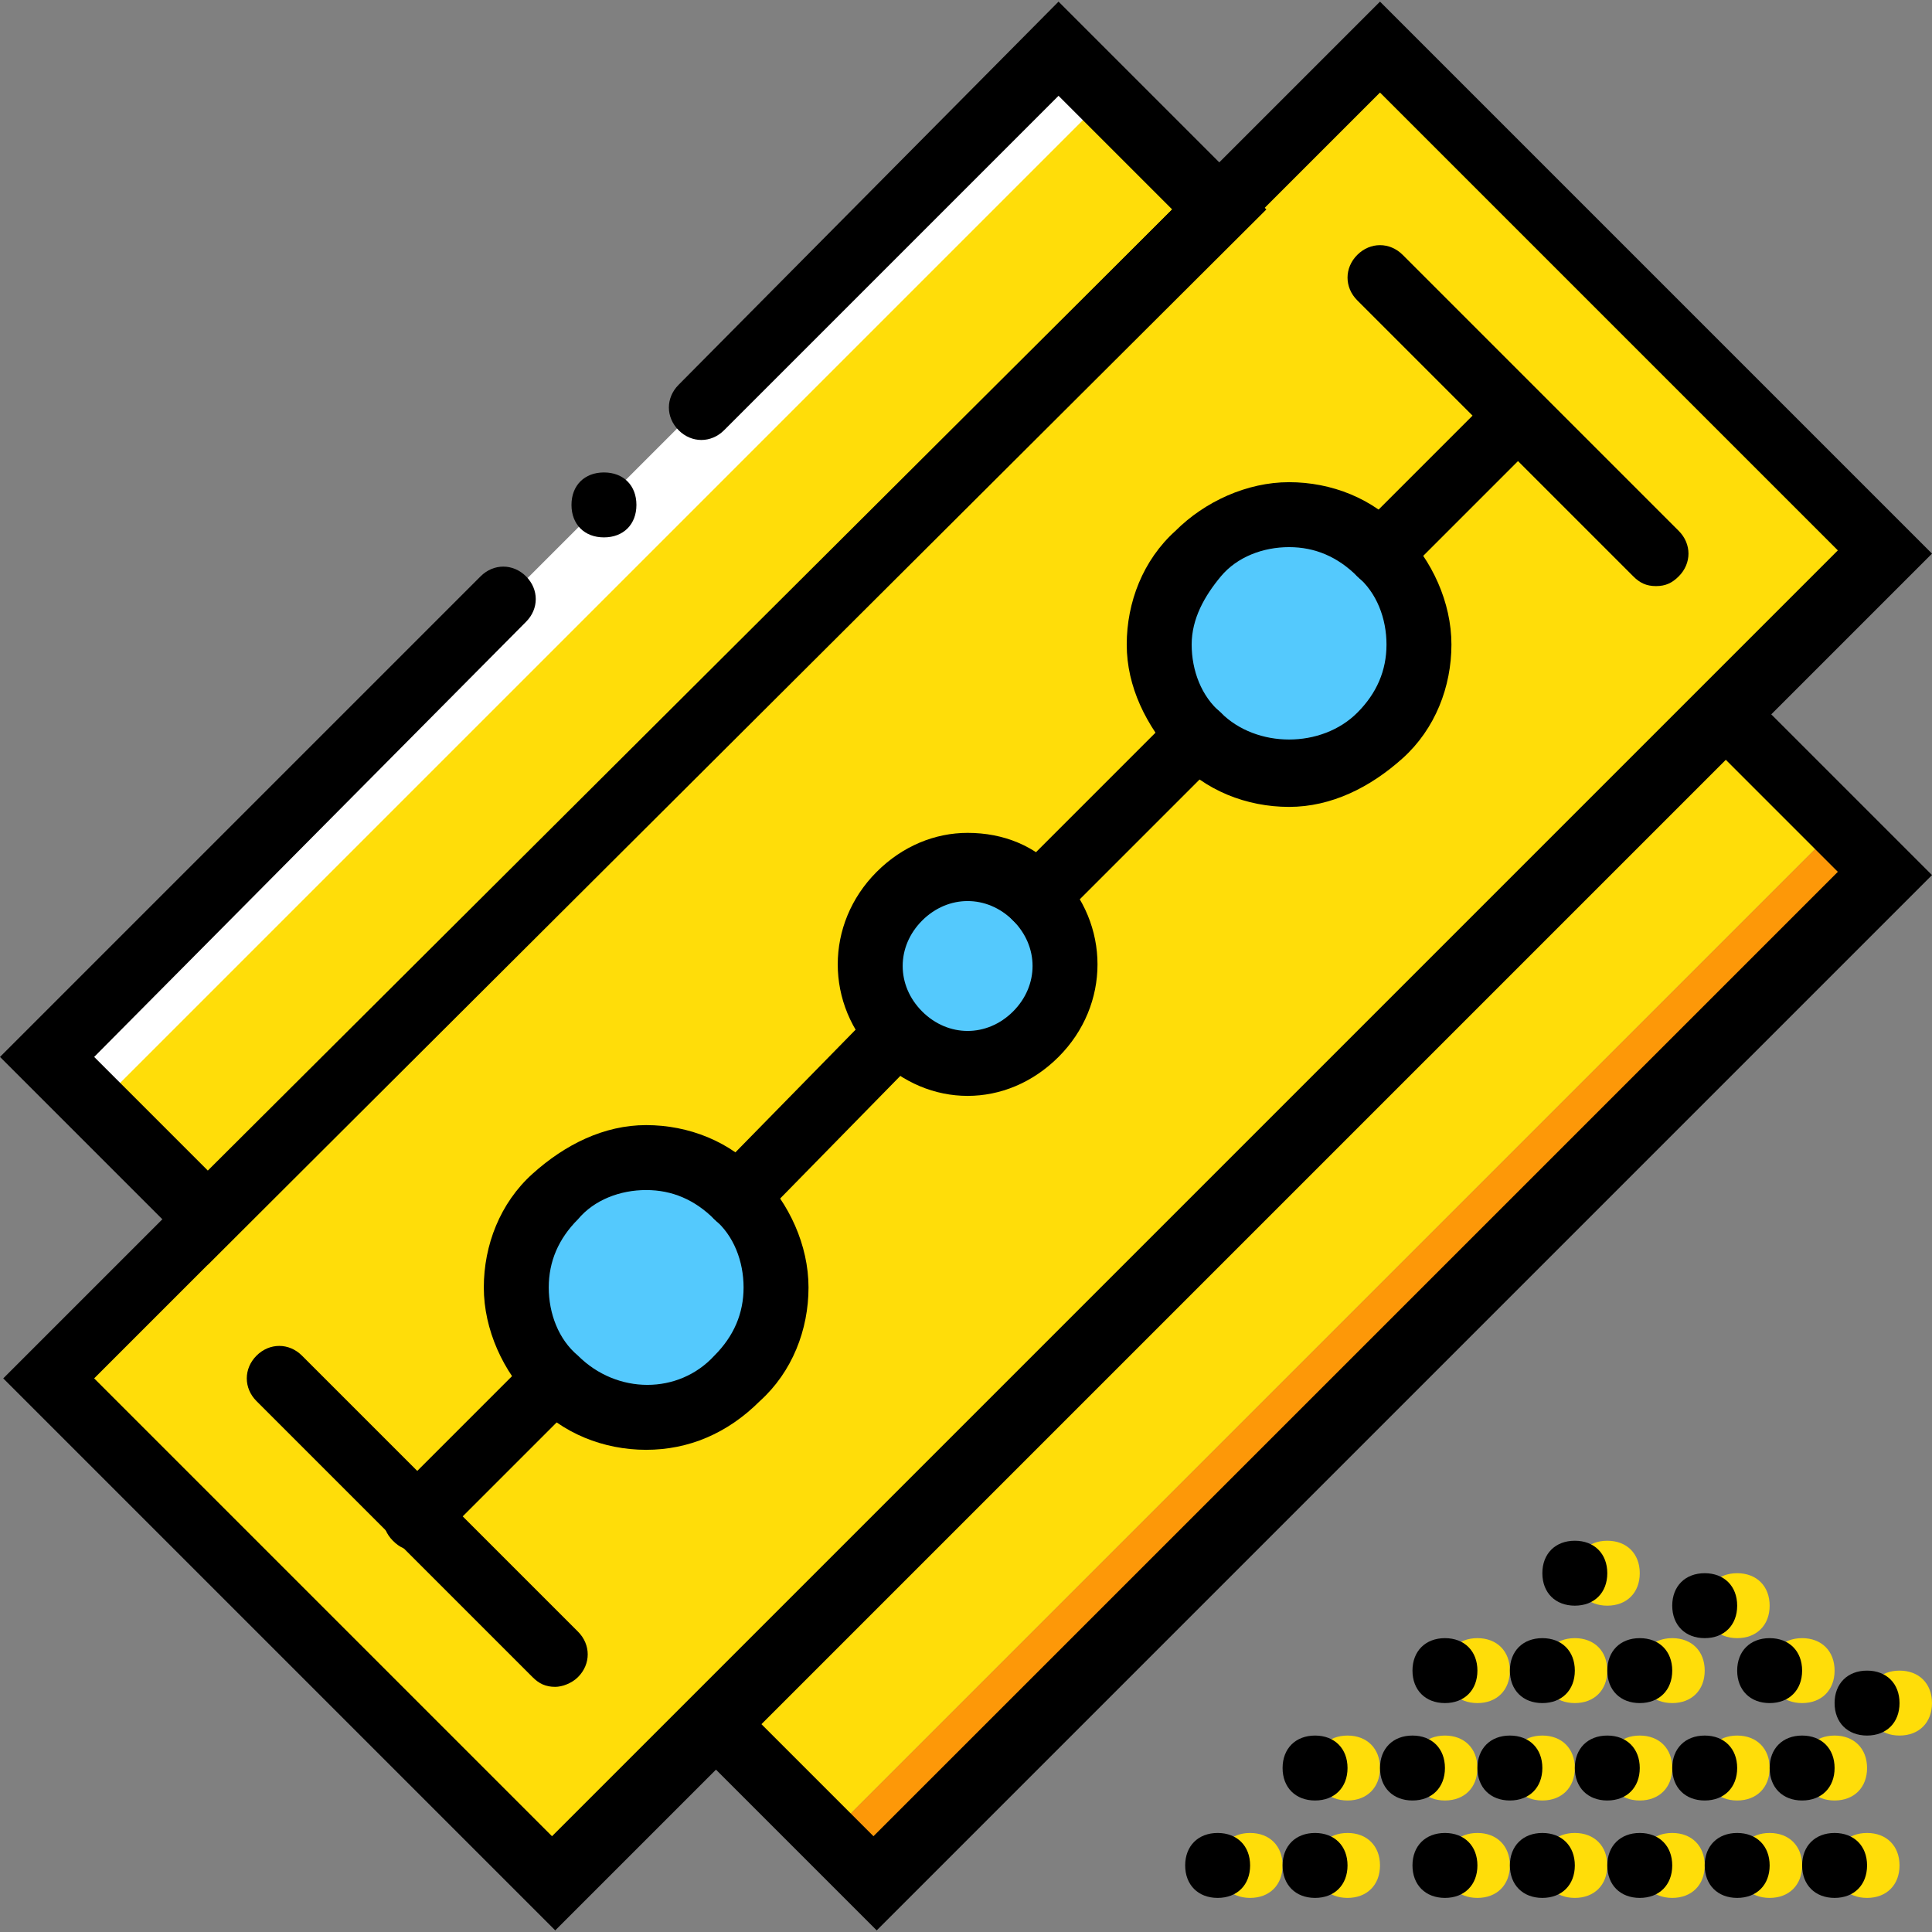
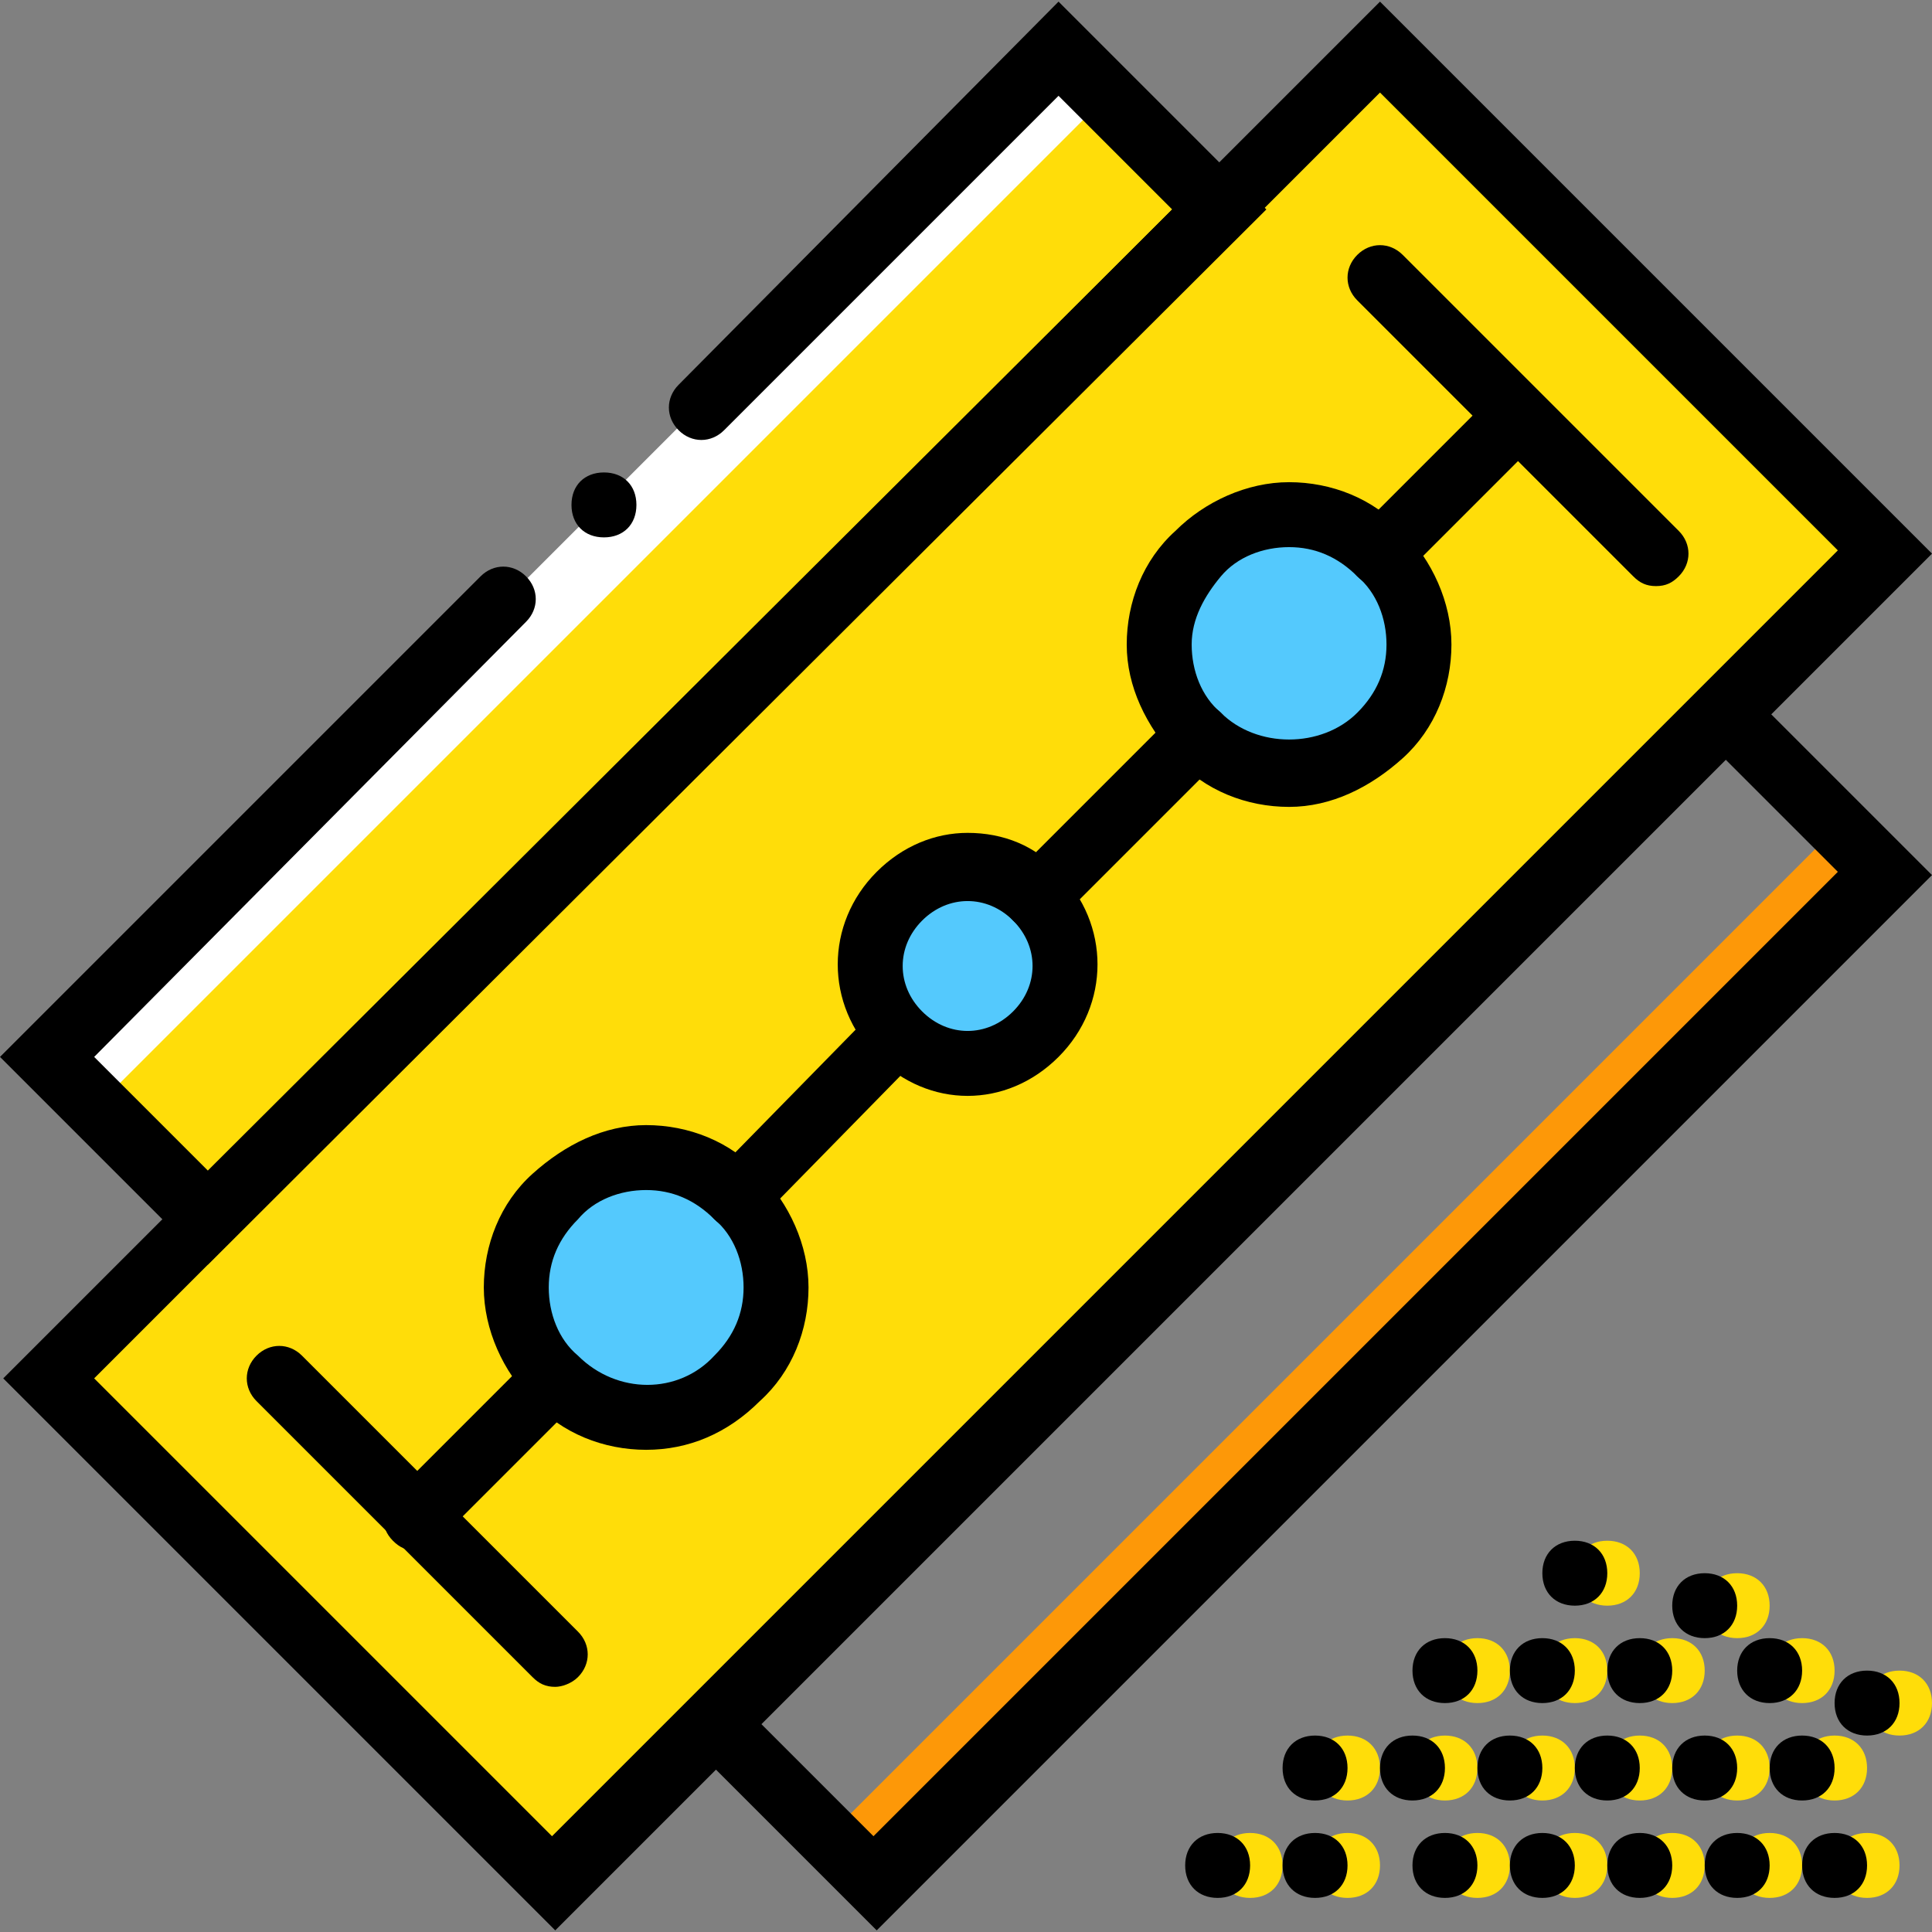
<svg xmlns="http://www.w3.org/2000/svg" height="800px" width="800px" version="1.1" id="Layer_1" viewBox="0 0 507.733 507.733" xml:space="preserve">
  <rect x="0" y="0" width="507.733" height="507.733" fill="#808080" stroke="none" />
  <g transform="translate(1 2)">
    <g>
      <path style="fill:#FFDD09;" d="M464.067,462.64c0,5.12-3.413,8.533-8.533,8.533S447,467.76,447,462.64    c0-5.12,3.413-8.533,8.533-8.533S464.067,457.52,464.067,462.64" />
      <path style="fill:#FFDD09;" d="M438.467,462.64c0,5.12-3.413,8.533-8.533,8.533s-8.533-3.413-8.533-8.533    c0-5.12,3.413-8.533,8.533-8.533S438.467,457.52,438.467,462.64" />
      <path style="fill:#FFDD09;" d="M447,488.24c0,5.12-3.413,8.533-8.533,8.533c-5.12,0-8.533-3.413-8.533-8.533    s3.413-8.533,8.533-8.533C443.587,479.707,447,483.12,447,488.24" />
      <path style="fill:#FFDD09;" d="M472.6,488.24c0,5.12-3.413,8.533-8.533,8.533c-5.12,0-8.533-3.413-8.533-8.533    s3.413-8.533,8.533-8.533C469.187,479.707,472.6,483.12,472.6,488.24" />
      <path style="fill:#FFDD09;" d="M489.667,462.64c0,5.12-3.413,8.533-8.533,8.533s-8.533-3.413-8.533-8.533    c0-5.12,3.413-8.533,8.533-8.533S489.667,457.52,489.667,462.64" />
      <path style="fill:#FFDD09;" d="M498.2,488.24c0,5.12-3.413,8.533-8.533,8.533s-8.533-3.413-8.533-8.533s3.413-8.533,8.533-8.533    S498.2,483.12,498.2,488.24" />
      <path style="fill:#FFDD09;" d="M421.4,488.24c0,5.12-3.413,8.533-8.533,8.533c-5.12,0-8.533-3.413-8.533-8.533    s3.413-8.533,8.533-8.533C417.987,479.707,421.4,483.12,421.4,488.24" />
      <path style="fill:#FFDD09;" d="M412.867,462.64c0,5.12-3.413,8.533-8.533,8.533c-5.12,0-8.533-3.413-8.533-8.533    c0-5.12,3.413-8.533,8.533-8.533C409.453,454.107,412.867,457.52,412.867,462.64" />
      <path style="fill:#FFDD09;" d="M421.4,437.04c0,5.12-3.413,8.533-8.533,8.533c-5.12,0-8.533-3.413-8.533-8.533    c0-5.12,3.413-8.533,8.533-8.533C417.987,428.507,421.4,431.92,421.4,437.04" />
      <path style="fill:#FFDD09;" d="M387.267,462.64c0,5.12-3.413,8.533-8.533,8.533c-5.12,0-8.533-3.413-8.533-8.533    c0-5.12,3.413-8.533,8.533-8.533C383.853,454.107,387.267,457.52,387.267,462.64" />
      <path style="fill:#FFDD09;" d="M481.133,437.04c0,5.12-3.413,8.533-8.533,8.533c-5.12,0-8.533-3.413-8.533-8.533    c0-5.12,3.413-8.533,8.533-8.533C477.72,428.507,481.133,431.92,481.133,437.04" />
      <path style="fill:#FFDD09;" d="M464.067,419.973c0,5.12-3.413,8.533-8.533,8.533S447,425.093,447,419.973s3.413-8.533,8.533-8.533    S464.067,414.853,464.067,419.973" />
      <path style="fill:#FFDD09;" d="M429.933,411.44c0,5.12-3.413,8.533-8.533,8.533s-8.533-3.413-8.533-8.533    c0-5.12,3.413-8.533,8.533-8.533S429.933,406.32,429.933,411.44" />
      <path style="fill:#FFDD09;" d="M361.667,488.24c0,5.12-3.413,8.533-8.533,8.533c-5.12,0-8.533-3.413-8.533-8.533    s3.413-8.533,8.533-8.533C358.253,479.707,361.667,483.12,361.667,488.24" />
      <path style="fill:#FFDD09;" d="M395.8,437.04c0,5.12-3.413,8.533-8.533,8.533s-8.533-3.413-8.533-8.533    c0-5.12,3.413-8.533,8.533-8.533S395.8,431.92,395.8,437.04" />
      <path style="fill:#FFDD09;" d="M361.667,462.64c0,5.12-3.413,8.533-8.533,8.533c-5.12,0-8.533-3.413-8.533-8.533    c0-5.12,3.413-8.533,8.533-8.533C358.253,454.107,361.667,457.52,361.667,462.64" />
      <path style="fill:#FFDD09;" d="M506.733,445.573c0,5.12-3.413,8.533-8.533,8.533c-5.12,0-8.533-3.413-8.533-8.533    c0-5.12,3.413-8.533,8.533-8.533C503.32,437.04,506.733,440.453,506.733,445.573" />
      <path style="fill:#FFDD09;" d="M336.067,488.24c0,5.12-3.413,8.533-8.533,8.533S319,493.36,319,488.24s3.413-8.533,8.533-8.533    S336.067,483.12,336.067,488.24" />
      <path style="fill:#FFDD09;" d="M447,437.04c0,5.12-3.413,8.533-8.533,8.533c-5.12,0-8.533-3.413-8.533-8.533    c0-5.12,3.413-8.533,8.533-8.533C443.587,428.507,447,431.92,447,437.04" />
      <path style="fill:#FFDD09;" d="M395.8,488.24c0,5.12-3.413,8.533-8.533,8.533s-8.533-3.413-8.533-8.533s3.413-8.533,8.533-8.533    S395.8,483.12,395.8,488.24" />
      <path style="fill:#FFDD09;" d="M53.613,317.573l-29.867-29.867L289.987,22.32L319,52.187L53.613,317.573z" />
    </g>
    <path style="fill:#FFFFFF;" d="M277.187,10.373l12.8,12.8L24.6,288.56l-12.8-12.8" />
-     <path style="fill:#FFDD09;" d="M186.733,450.693L216.6,480.56l265.387-265.387l-29.013-29.013L186.733,450.693z" />
    <path style="fill:#FD9808;" d="M481.987,215.173L216.6,480.56l12.8,12.8l265.387-265.387L481.987,215.173z" />
    <path style="fill:#FFDD09;" d="M494.787,143.493L144.92,493.36L11.8,360.24L361.667,10.373L494.787,143.493z" />
    <g>
      <path style="fill:#54C9FD;" d="M271.213,233.947c10.24,10.24,10.24,26.453,0,35.84c-10.24,10.24-26.453,10.24-35.84,0    c-10.24-10.24-10.24-26.453,0-35.84C244.76,223.707,260.973,223.707,271.213,233.947" />
      <path style="fill:#54C9FD;" d="M192.707,312.453c13.653,13.653,13.653,34.987,0,48.64s-34.987,13.653-48.64,0    c-13.653-13.653-13.653-34.987,0-48.64C157.72,298.8,179.907,298.8,192.707,312.453" />
      <path style="fill:#54C9FD;" d="M361.667,143.493c13.653,13.653,13.653,34.987,0,48.64s-34.987,13.653-48.64,0    c-13.653-13.653-13.653-34.987,0-48.64C326.68,129.84,348.867,129.84,361.667,143.493" />
    </g>
    <path d="M144.92,505.307L-0.147,360.24L361.667-1.573l145.067,145.067L144.92,505.307z M23.747,360.24l120.32,120.32l337.92-337.92   L361.667,22.32L23.747,360.24z" />
    <path d="M53.613,330.373L-1,275.76l126.293-126.293c3.413-3.413,8.533-3.413,11.947,0c3.413,3.413,3.413,8.533,0,11.947   L23.747,275.76l29.867,29.867L307.053,53.04l-29.867-29.867l-87.893,87.893c-3.413,3.413-8.533,3.413-11.947,0   s-3.413-8.533,0-11.947l99.84-100.693L331.8,53.04L53.613,330.373z" />
    <path d="M229.4,505.307l-54.613-54.613L452.12,173.36l54.613,54.613L229.4,505.307z M198.68,450.693l29.867,29.867l253.44-253.44   l-29.867-29.867L198.68,450.693z" />
    <path d="M253.293,286c-8.533,0-17.067-3.413-23.893-10.24c-13.653-13.653-13.653-34.987,0-48.64   c6.827-6.827,15.36-10.24,23.893-10.24c9.387,0,17.92,3.413,23.893,10.24l0,0l0,0c13.653,13.653,13.653,34.987,0,48.64   C270.36,282.587,261.827,286,253.293,286z M253.293,234.8c-4.267,0-8.533,1.707-11.947,5.12c-6.827,6.827-6.827,17.067,0,23.893   s17.067,6.827,23.893,0s6.827-17.067,0-23.893l0,0C261.827,236.507,257.56,234.8,253.293,234.8z" />
    <path d="M168.813,379.013c-11.093,0-22.187-4.267-29.867-12.8c-7.68-7.68-12.8-18.773-12.8-29.867   c0-11.093,4.267-22.187,12.8-29.867c8.533-7.68,18.773-12.8,29.867-12.8s22.187,4.267,29.867,12.8l0,0l0,0l0,0   c7.68,7.68,12.8,18.773,12.8,29.867c0,11.093-4.267,22.187-12.8,29.867C190.147,374.747,179.907,379.013,168.813,379.013z    M168.813,310.747c-6.827,0-13.653,2.56-17.92,7.68c-5.12,5.12-7.68,11.093-7.68,17.92s2.56,13.653,7.68,17.92   c10.24,10.24,26.453,10.24,35.84,0c5.12-5.12,7.68-11.093,7.68-17.92s-2.56-13.653-7.68-17.92l0,0   C181.613,313.307,175.64,310.747,168.813,310.747z" />
    <path d="M337.773,210.053c-11.093,0-22.187-4.267-29.867-12.8c-7.68-8.533-12.8-18.773-12.8-29.867s4.267-22.187,12.8-29.867   c7.68-7.68,18.773-12.8,29.867-12.8c11.093,0,22.187,4.267,29.867,12.8l0,0l0,0l0,0c7.68,7.68,12.8,18.773,12.8,29.867   s-4.267,22.187-12.8,29.867C359.107,204.933,348.867,210.053,337.773,210.053z M337.773,141.787c-6.827,0-13.653,2.56-17.92,7.68   c-4.267,5.12-7.68,11.093-7.68,17.92s2.56,13.653,7.68,17.92c9.387,9.387,26.453,9.387,35.84,0c5.12-5.12,7.68-11.093,7.68-17.92   s-2.56-13.653-7.68-17.92l0,0C350.573,144.347,344.6,141.787,337.773,141.787z" />
    <path d="M144.92,441.307c-2.56,0-4.267-0.853-5.973-2.56l-72.533-72.533c-3.413-3.413-3.413-8.533,0-11.947   c3.413-3.413,8.533-3.413,11.947,0l72.533,72.533c3.413,3.413,3.413,8.533,0,11.947   C149.187,440.453,146.627,441.307,144.92,441.307z" />
    <path d="M434.2,152.027c-2.56,0-4.267-0.853-5.973-2.56l-72.533-72.533c-3.413-3.413-3.413-8.533,0-11.947   c3.413-3.413,8.533-3.413,11.947,0l72.533,72.533c3.413,3.413,3.413,8.533,0,11.947C438.467,151.173,436.76,152.027,434.2,152.027z   " />
    <path d="M108.227,405.467c-2.56,0-4.267-0.853-5.973-2.56c-3.413-3.413-3.413-8.533,0-11.947l35.84-35.84   c3.413-3.413,8.533-3.413,11.947,0c3.413,3.413,3.413,8.533,0,11.947l-35.84,35.84   C112.493,404.613,110.787,405.467,108.227,405.467z" />
    <path d="M192.707,320.987c-2.56,0-4.267-0.853-5.973-2.56c-3.413-3.413-3.413-8.533,0-11.947l41.813-42.667   c3.413-3.413,8.533-3.413,11.947,0c3.413,3.413,3.413,8.533,0,11.947l-41.813,42.667   C196.973,320.133,195.267,320.987,192.707,320.987z" />
    <path d="M271.213,242.48c-2.56,0-4.267-0.853-5.973-2.56c-3.413-3.413-3.413-8.533,0-11.947l42.667-42.667   c3.413-3.413,8.533-3.413,11.947,0c3.413,3.413,3.413,8.533,0,11.947l-42.667,42.667C275.48,241.627,273.773,242.48,271.213,242.48   z" />
    <path d="M361.667,152.027c-2.56,0-4.267-0.853-5.973-2.56c-3.413-3.413-3.413-8.533,0-11.947l35.84-35.84   c3.413-3.413,8.533-3.413,11.947,0c3.413,3.413,3.413,8.533,0,11.947l-35.84,35.84   C365.933,151.173,364.227,152.027,361.667,152.027z" />
    <path d="M455.533,462.64c0,5.12-3.413,8.533-8.533,8.533s-8.533-3.413-8.533-8.533c0-5.12,3.413-8.533,8.533-8.533   S455.533,457.52,455.533,462.64" />
    <path d="M429.933,462.64c0,5.12-3.413,8.533-8.533,8.533s-8.533-3.413-8.533-8.533c0-5.12,3.413-8.533,8.533-8.533   S429.933,457.52,429.933,462.64" />
    <path d="M438.467,488.24c0,5.12-3.413,8.533-8.533,8.533s-8.533-3.413-8.533-8.533s3.413-8.533,8.533-8.533   S438.467,483.12,438.467,488.24" />
    <path d="M464.067,488.24c0,5.12-3.413,8.533-8.533,8.533S447,493.36,447,488.24s3.413-8.533,8.533-8.533   S464.067,483.12,464.067,488.24" />
    <path d="M481.133,462.64c0,5.12-3.413,8.533-8.533,8.533c-5.12,0-8.533-3.413-8.533-8.533c0-5.12,3.413-8.533,8.533-8.533   C477.72,454.107,481.133,457.52,481.133,462.64" />
    <path d="M489.667,488.24c0,5.12-3.413,8.533-8.533,8.533s-8.533-3.413-8.533-8.533s3.413-8.533,8.533-8.533   S489.667,483.12,489.667,488.24" />
    <path d="M412.867,488.24c0,5.12-3.413,8.533-8.533,8.533c-5.12,0-8.533-3.413-8.533-8.533s3.413-8.533,8.533-8.533   C409.453,479.707,412.867,483.12,412.867,488.24" />
    <path d="M404.333,462.64c0,5.12-3.413,8.533-8.533,8.533s-8.533-3.413-8.533-8.533c0-5.12,3.413-8.533,8.533-8.533   S404.333,457.52,404.333,462.64" />
    <path d="M412.867,437.04c0,5.12-3.413,8.533-8.533,8.533c-5.12,0-8.533-3.413-8.533-8.533c0-5.12,3.413-8.533,8.533-8.533   C409.453,428.507,412.867,431.92,412.867,437.04" />
    <path d="M378.733,462.64c0,5.12-3.413,8.533-8.533,8.533s-8.533-3.413-8.533-8.533c0-5.12,3.413-8.533,8.533-8.533   S378.733,457.52,378.733,462.64" />
    <path d="M472.6,437.04c0,5.12-3.413,8.533-8.533,8.533c-5.12,0-8.533-3.413-8.533-8.533c0-5.12,3.413-8.533,8.533-8.533   C469.187,428.507,472.6,431.92,472.6,437.04" />
    <path d="M455.533,419.973c0,5.12-3.413,8.533-8.533,8.533s-8.533-3.413-8.533-8.533s3.413-8.533,8.533-8.533   S455.533,414.853,455.533,419.973" />
    <path d="M421.4,411.44c0,5.12-3.413,8.533-8.533,8.533c-5.12,0-8.533-3.413-8.533-8.533c0-5.12,3.413-8.533,8.533-8.533   C417.987,402.907,421.4,406.32,421.4,411.44" />
    <path d="M353.133,488.24c0,5.12-3.413,8.533-8.533,8.533c-5.12,0-8.533-3.413-8.533-8.533s3.413-8.533,8.533-8.533   C349.72,479.707,353.133,483.12,353.133,488.24" />
    <path d="M387.267,437.04c0,5.12-3.413,8.533-8.533,8.533c-5.12,0-8.533-3.413-8.533-8.533c0-5.12,3.413-8.533,8.533-8.533   C383.853,428.507,387.267,431.92,387.267,437.04" />
    <path d="M353.133,462.64c0,5.12-3.413,8.533-8.533,8.533c-5.12,0-8.533-3.413-8.533-8.533c0-5.12,3.413-8.533,8.533-8.533   C349.72,454.107,353.133,457.52,353.133,462.64" />
    <path d="M498.2,445.573c0,5.12-3.413,8.533-8.533,8.533s-8.533-3.413-8.533-8.533c0-5.12,3.413-8.533,8.533-8.533   S498.2,440.453,498.2,445.573" />
    <path d="M327.533,488.24c0,5.12-3.413,8.533-8.533,8.533c-5.12,0-8.533-3.413-8.533-8.533s3.413-8.533,8.533-8.533   C324.12,479.707,327.533,483.12,327.533,488.24" />
    <path d="M438.467,437.04c0,5.12-3.413,8.533-8.533,8.533s-8.533-3.413-8.533-8.533c0-5.12,3.413-8.533,8.533-8.533   S438.467,431.92,438.467,437.04" />
    <path d="M387.267,488.24c0,5.12-3.413,8.533-8.533,8.533c-5.12,0-8.533-3.413-8.533-8.533s3.413-8.533,8.533-8.533   C383.853,479.707,387.267,483.12,387.267,488.24" />
    <path d="M166.253,130.693c0,5.12-3.413,8.533-8.533,8.533c-5.12,0-8.533-3.413-8.533-8.533c0-5.12,3.413-8.533,8.533-8.533   C162.84,122.16,166.253,125.573,166.253,130.693" />
  </g>
</svg>